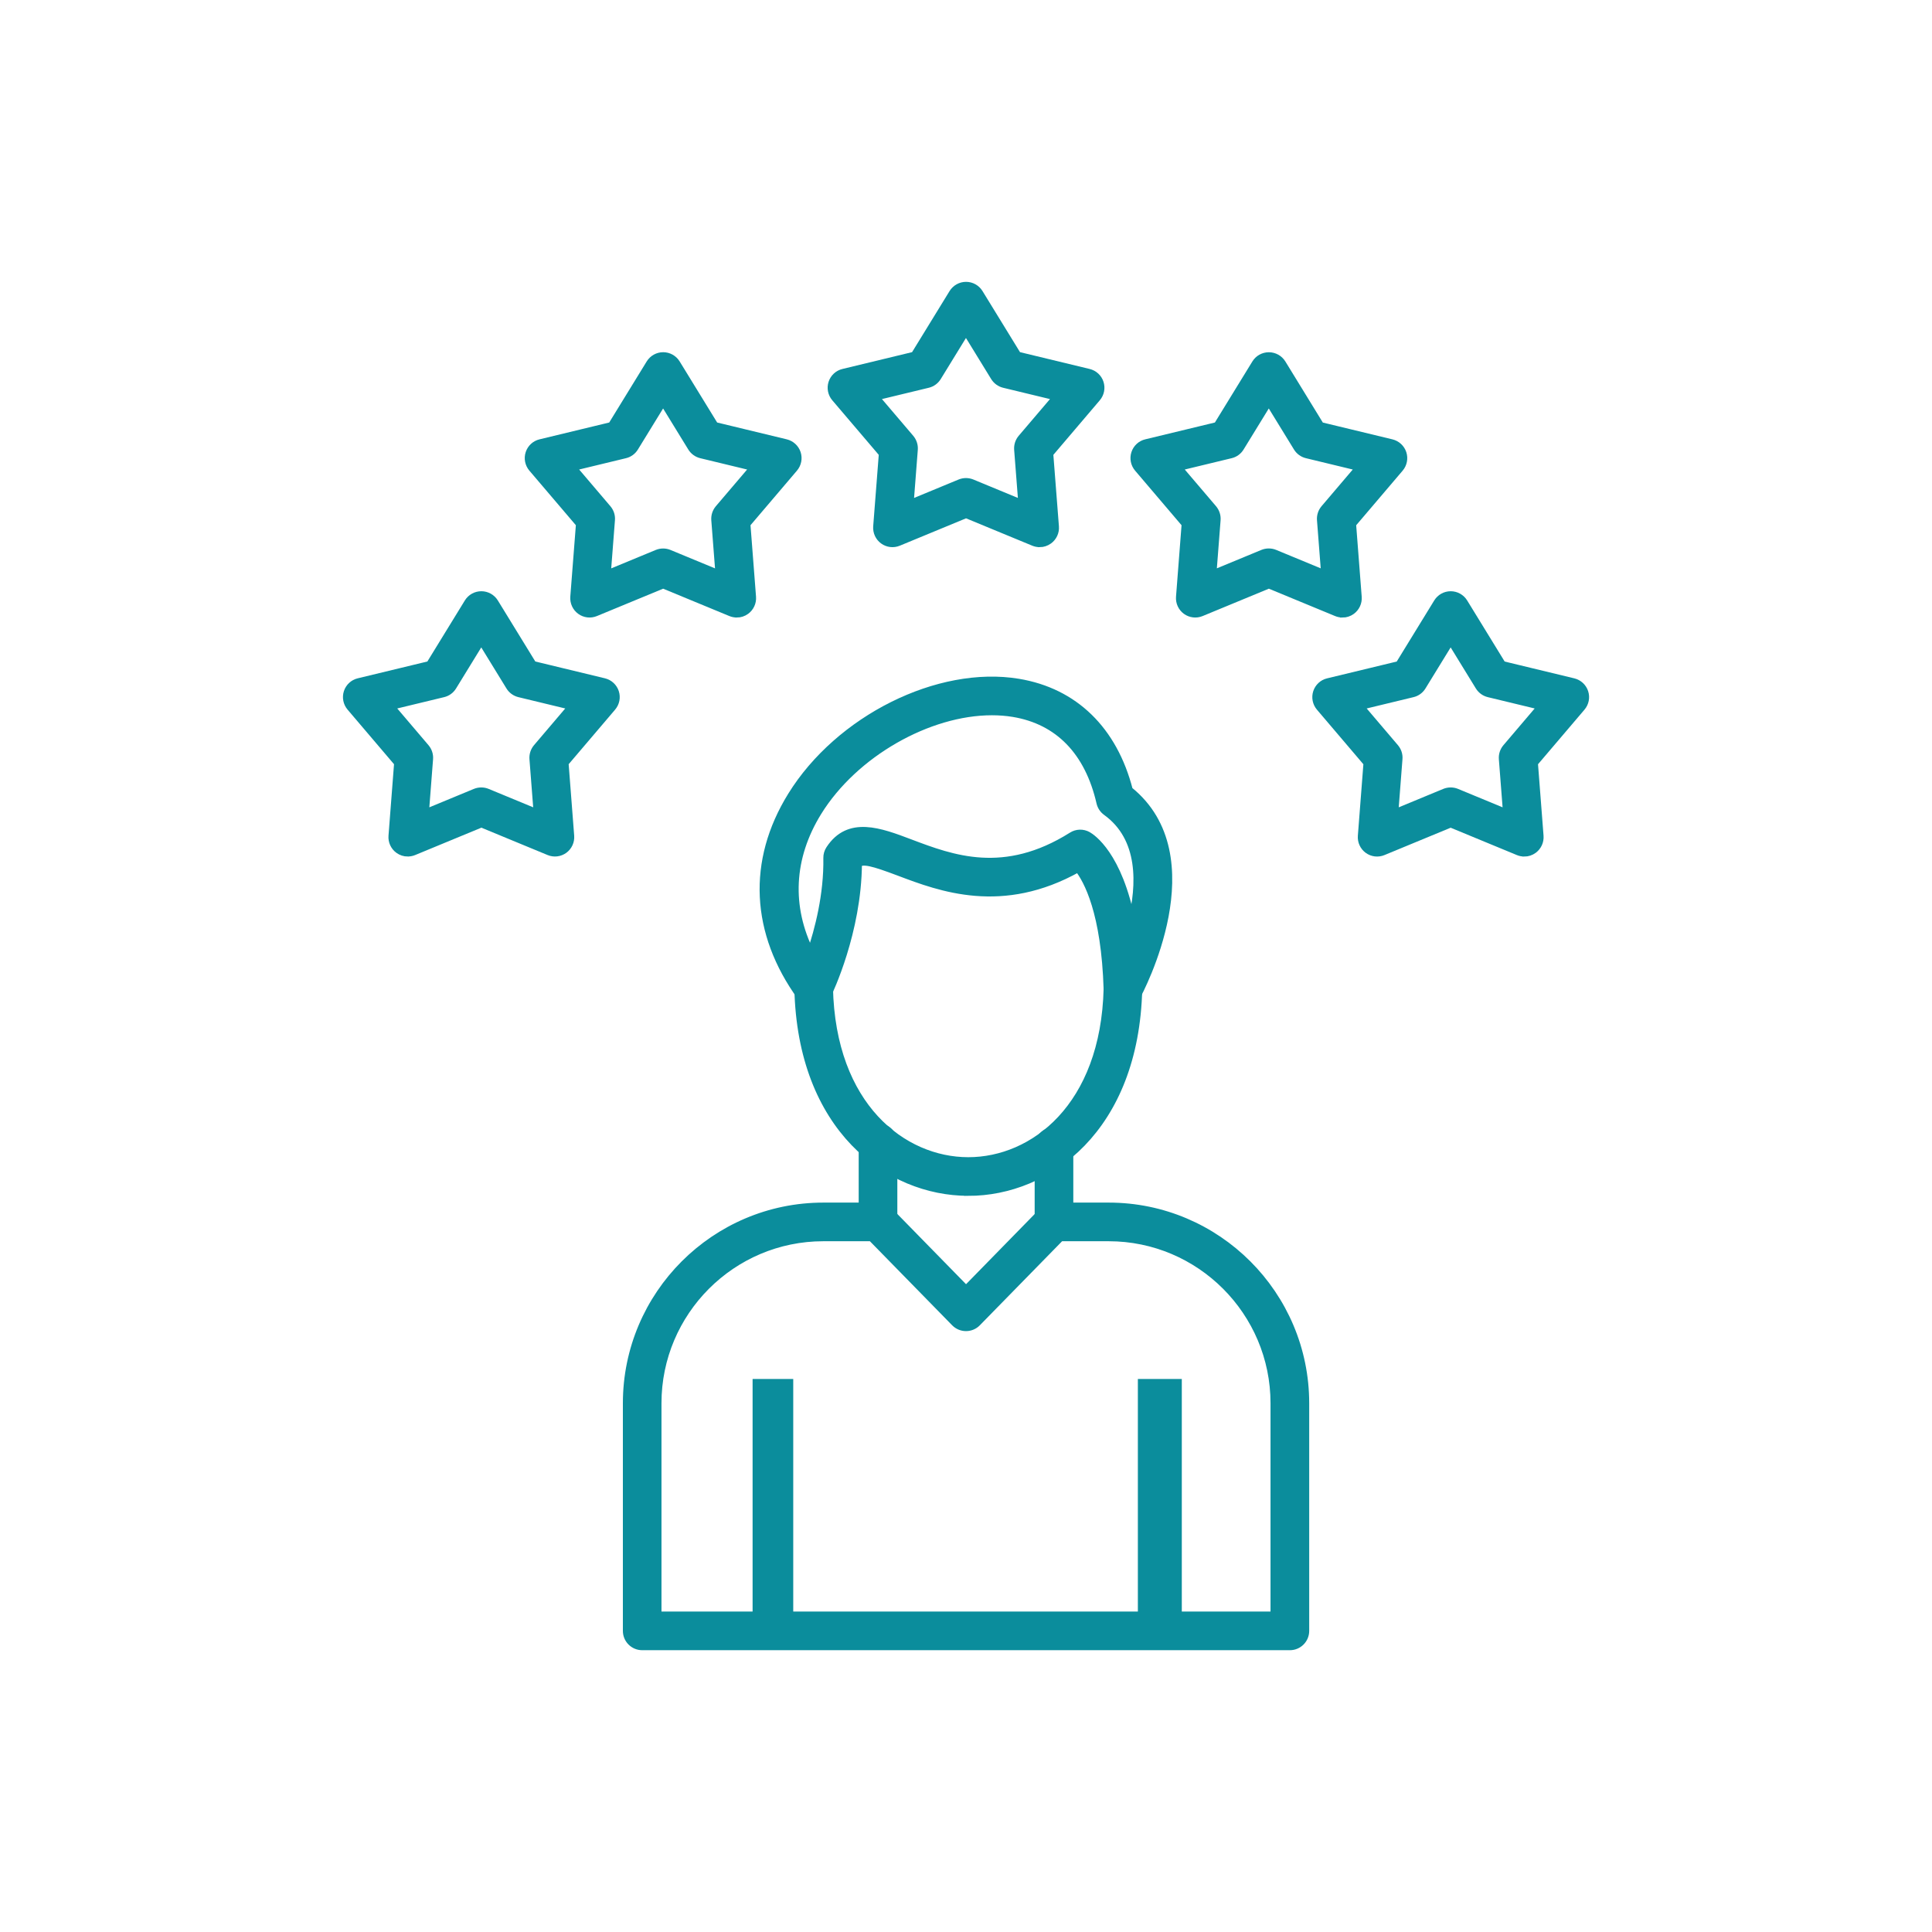
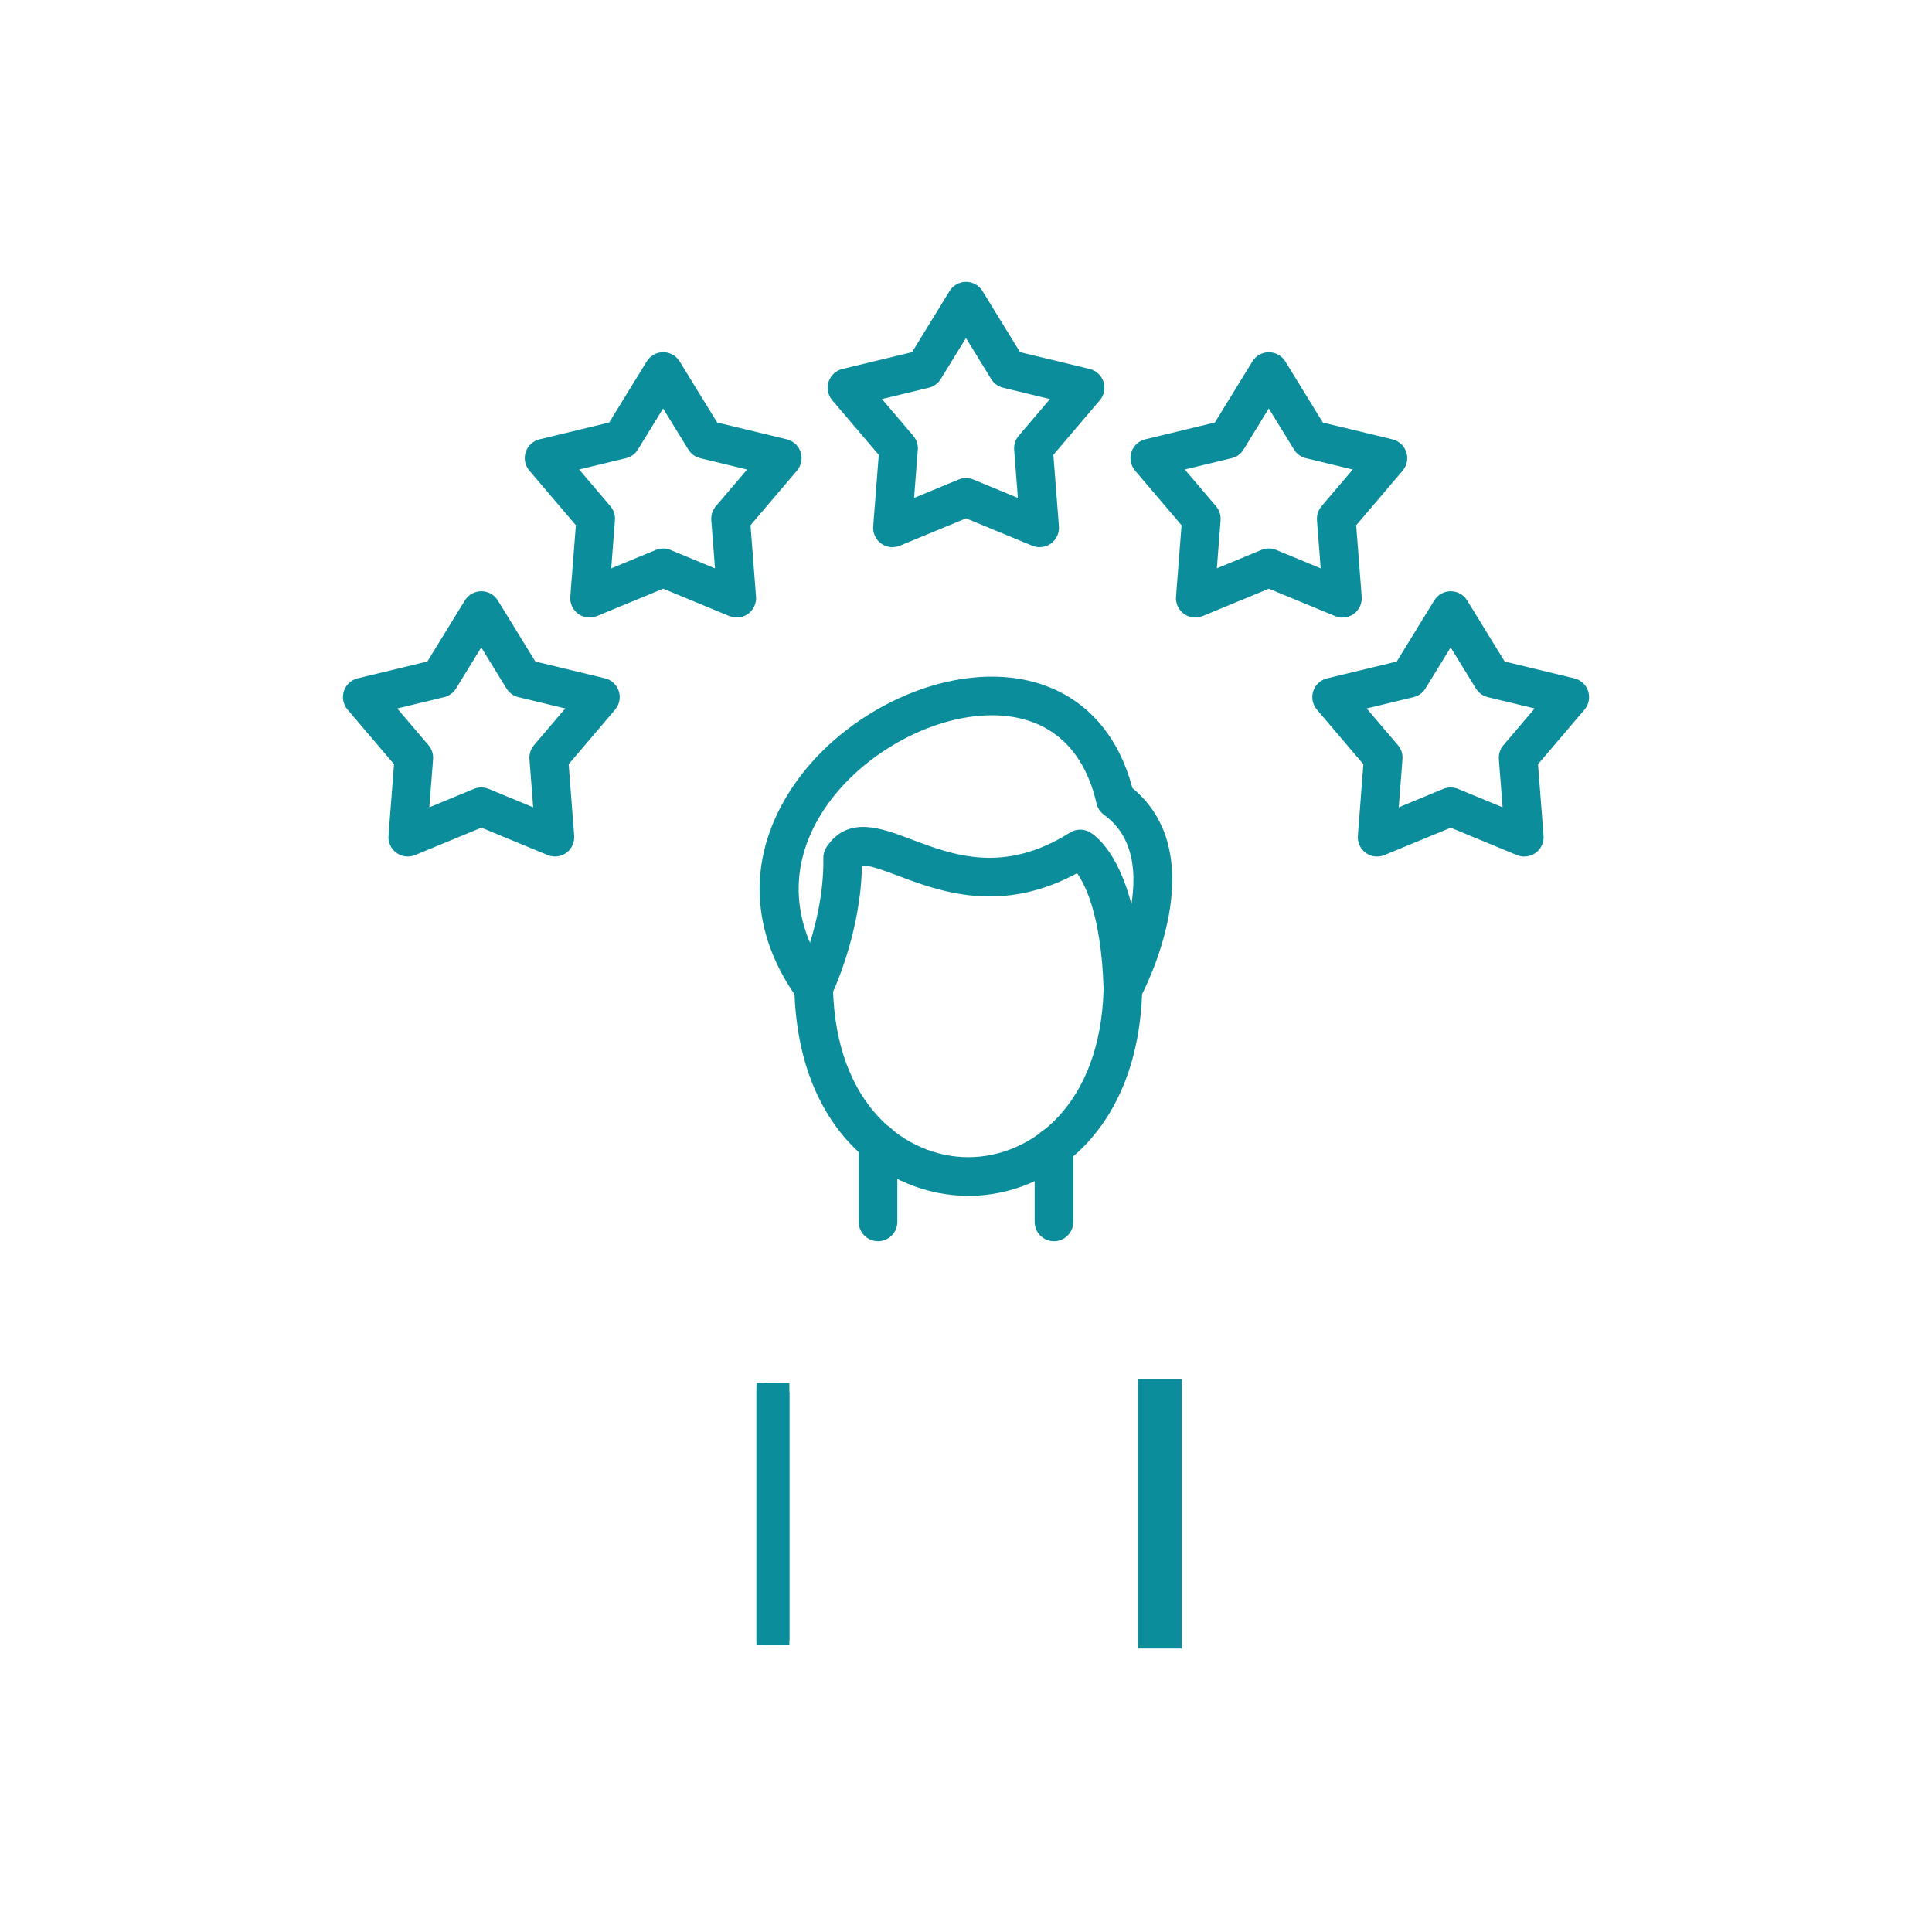
<svg xmlns="http://www.w3.org/2000/svg" id="a" viewBox="0 0 500 500">
  <defs>
    <style>.d,.e{fill:#0b8d9c;}.e,.f{stroke:#0b8d9c;stroke-miterlimit:10;stroke-width:2px;}.f{fill:none;}.g{clip-path:url(#b);}.h{clip-path:url(#c);}</style>
    <clipPath id="b">
      <rect class="e" x="195.77" y="357.88" width="8.52" height="67.75" />
    </clipPath>
    <clipPath id="c">
      <rect class="e" x="295.48" y="357.88" width="9.37" height="67.75" />
    </clipPath>
  </defs>
-   <path class="e" d="M333.81,426.07h-167.61c-2.21,0-4-1.79-4-4v-58.91c0-28.09,22.83-50.93,50.89-50.93h14.15c1.07,0,2.1.43,2.86,1.2l19.91,20.35,19.91-20.35c.75-.77,1.78-1.2,2.86-1.2h14.15c28.06,0,50.89,22.85,50.89,50.93v58.91c0,2.21-1.79,4-4,4ZM170.19,418.07h159.62v-54.91c0-23.67-19.24-42.93-42.89-42.93h-12.47l-21.59,22.06c-.75.77-1.78,1.2-2.86,1.2s-2.1-.43-2.86-1.2l-21.59-22.06h-12.47c-23.65,0-42.89,19.26-42.89,42.93v54.91Z" />
  <rect class="d" x="195.77" y="357.88" width="8.52" height="67.75" />
  <g class="g">
    <path class="e" d="M199.86,426.07c-2.21,0-4-1.79-4-4v-59.41c0-2.21,1.79-4,4-4s4,1.79,4,4v59.41c0,2.21-1.79,4-4,4Z" />
  </g>
-   <rect class="f" x="195.77" y="357.88" width="8.52" height="67.75" />
  <path class="e" d="M227.23,320.23c-2.21,0-4-1.79-4-4v-20.54c0-2.21,1.79-4,4-4s4,1.79,4,4v20.54c0,2.21-1.79,4-4,4Z" />
  <path class="e" d="M272.77,320.23c-2.21,0-4-1.79-4-4v-19.54c0-2.21,1.79-4,4-4s4,1.79,4,4v19.54c0,2.21-1.79,4-4,4Z" />
  <path class="e" d="M250.6,308.48h-.06c-20.64-.03-43.2-16.55-43.96-52.75-.05-2.21,1.7-4.04,3.91-4.08,2.24-.05,4.03,1.7,4.08,3.91.65,30.83,19.11,44.9,35.98,44.92h.05c16.84,0,35.28-13.97,36.02-44.68.05-2.18,1.83-3.9,3.99-3.9h.1c2.21.05,3.95,1.89,3.9,4.1-.87,36.07-23.41,52.49-44.01,52.49Z" />
  <path class="e" d="M290.62,260.01c-.31,0-.62-.04-.93-.11-1.76-.42-3.02-1.96-3.07-3.77-.6-20.07-5.19-28.42-7.58-31.44-19.7,11.07-35.64,5.04-46.35.99-6.86-2.59-9.3-3.19-10.62-2.21-.12,17.71-7.58,33.26-7.91,33.93-.61,1.26-1.85,2.11-3.25,2.24-1.39.13-2.76-.5-3.59-1.64-12.06-16.64-12.94-35.13-2.48-52.05,12.27-19.85,38.06-32.72,58.71-29.29,14.49,2.41,24.62,12.28,28.63,27.86,21.29,17.09,2.75,51.9,1.93,53.4-.71,1.31-2.07,2.09-3.51,2.09ZM256.69,184.11c-16.4,0-35.61,10.81-45.03,26.04-7.29,11.8-7.89,24.56-1.86,36.57,2.05-6.03,4.44-15.17,4.28-24.66-.02-.8.21-1.59.65-2.26,4.97-7.61,13.02-4.57,20.8-1.62,10.85,4.1,24.35,9.21,41.91-1.85,1.23-.78,2.8-.82,4.07-.11.98.55,7.97,5.01,11.35,22.54,2.43-9.8,2.85-21.91-6.54-28.68-.79-.57-1.34-1.41-1.56-2.35-3.03-13.23-10.81-21.24-22.5-23.18-1.8-.3-3.67-.44-5.57-.44Z" />
  <rect class="d" x="295.48" y="357.88" width="9.37" height="67.75" />
  <g class="h">
    <path class="e" d="M300.13,426.07c-2.21,0-4-1.79-4-4v-59.41c0-2.21,1.79-4,4-4s4,1.79,4,4v59.41c0,2.21-1.79,4-4,4Z" />
  </g>
  <rect class="f" x="295.48" y="357.88" width="9.37" height="67.75" />
  <path class="e" d="M105.52,220.67c-.83,0-1.65-.26-2.35-.77-1.12-.82-1.74-2.16-1.63-3.55l1.46-18.91-12.29-14.44c-.9-1.06-1.19-2.51-.76-3.83s1.51-2.33,2.86-2.65l18.43-4.45,9.92-16.16c.73-1.18,2.01-1.9,3.41-1.9s2.68.72,3.41,1.9l9.92,16.16,18.43,4.45c1.35.33,2.43,1.33,2.86,2.65s.14,2.77-.76,3.83l-12.29,14.44,1.46,18.91c.11,1.38-.51,2.73-1.63,3.55-1.13.82-2.59.99-3.87.46l-17.52-7.24-17.52,7.24c-.49.2-1.01.3-1.52.3ZM124.56,204.79c.52,0,1.04.1,1.52.3l13.03,5.39-1.09-14.07c-.08-1.06.26-2.1.94-2.91l9.14-10.74-13.7-3.31c-1.03-.25-1.92-.89-2.47-1.79l-7.38-12.02-7.38,12.02c-.55.9-1.44,1.55-2.47,1.79l-13.71,3.31,9.14,10.74c.69.81,1.03,1.85.95,2.91l-1.09,14.07,13.03-5.39c.49-.2,1.01-.3,1.52-.3Z" />
  <path class="e" d="M190.67,158.81c-.52,0-1.04-.1-1.53-.3l-17.52-7.24-17.52,7.24c-1.28.53-2.75.36-3.87-.46-1.13-.82-1.74-2.16-1.64-3.55l1.47-18.91-12.3-14.44c-.9-1.06-1.19-2.51-.76-3.83s1.51-2.33,2.87-2.65l18.43-4.45,9.92-16.16c.73-1.19,2.02-1.91,3.41-1.91s2.68.72,3.41,1.91l9.92,16.16,18.42,4.45c1.35.33,2.44,1.33,2.87,2.65s.14,2.77-.76,3.83l-12.29,14.44,1.46,18.91c.11,1.38-.51,2.73-1.63,3.55-.69.51-1.52.77-2.35.77ZM148.07,120.92l9.14,10.74c.69.81,1.03,1.85.94,2.91l-1.09,14.07,13.03-5.39c.98-.4,2.08-.4,3.05,0l13.03,5.39-1.09-14.07c-.08-1.06.26-2.1.94-2.91l9.15-10.74-13.71-3.31c-1.03-.25-1.91-.89-2.47-1.79l-7.38-12.02-7.38,12.02c-.55.9-1.44,1.55-2.47,1.79l-13.7,3.31Z" />
  <path class="e" d="M269.05,140.6c-.52,0-1.03-.1-1.52-.3l-17.52-7.24-17.52,7.24c-1.28.53-2.75.36-3.87-.46-1.13-.82-1.74-2.16-1.64-3.55l1.47-18.91-12.3-14.44c-.9-1.06-1.19-2.51-.76-3.83s1.51-2.33,2.87-2.65l18.42-4.45,9.92-16.16c.73-1.18,2.02-1.91,3.41-1.91s2.68.72,3.41,1.91l9.92,16.16,18.43,4.45c1.35.33,2.44,1.33,2.86,2.65.43,1.32.14,2.77-.76,3.83l-12.29,14.44,1.47,18.91c.11,1.38-.51,2.73-1.64,3.55-.69.5-1.52.77-2.35.77ZM226.44,102.7l9.15,10.74c.68.81,1.02,1.85.94,2.9l-1.09,14.07,13.03-5.39c.98-.4,2.07-.4,3.05,0l13.03,5.39-1.09-14.07c-.08-1.06.26-2.1.94-2.91l9.15-10.74-13.71-3.31c-1.03-.25-1.91-.9-2.47-1.8l-7.38-12.02-7.38,12.02c-.55.9-1.44,1.55-2.47,1.8l-13.71,3.31Z" />
  <path class="e" d="M347.42,158.81c-.52,0-1.04-.1-1.52-.3l-17.52-7.24-17.52,7.24c-1.28.53-2.75.36-3.88-.46-1.12-.82-1.74-2.16-1.63-3.55l1.46-18.91-12.29-14.44c-.9-1.06-1.19-2.51-.76-3.83s1.51-2.33,2.86-2.65l18.43-4.45,9.92-16.16c.73-1.19,2.02-1.9,3.41-1.9s2.68.72,3.41,1.9l9.92,16.17,18.43,4.45c1.35.33,2.43,1.33,2.86,2.65s.14,2.77-.76,3.83l-12.29,14.44,1.46,18.91c.11,1.38-.51,2.73-1.63,3.55-.7.51-1.52.77-2.35.77ZM328.37,142.94c.52,0,1.04.1,1.52.3l13.03,5.39-1.09-14.07c-.08-1.05.26-2.1.94-2.9l9.14-10.74-13.7-3.31c-1.03-.25-1.92-.89-2.47-1.79l-7.38-12.02-7.38,12.02c-.55.9-1.44,1.55-2.47,1.79l-13.71,3.31,9.15,10.74c.68.81,1.02,1.85.94,2.9l-1.09,14.07,13.03-5.39c.49-.2,1.01-.3,1.52-.3Z" />
  <path class="e" d="M394.48,220.67c-.52,0-1.04-.1-1.53-.3l-17.52-7.24-17.52,7.24c-1.28.53-2.75.36-3.87-.46-1.12-.82-1.74-2.16-1.63-3.55l1.46-18.91-12.29-14.44c-.9-1.06-1.19-2.51-.76-3.83.43-1.32,1.51-2.33,2.86-2.65l18.43-4.45,9.92-16.16c.73-1.19,2.02-1.91,3.41-1.91s2.68.72,3.41,1.91l9.92,16.16,18.43,4.45c1.35.33,2.43,1.33,2.86,2.65s.14,2.77-.76,3.83l-12.29,14.44,1.46,18.91c.11,1.38-.51,2.73-1.63,3.55-.7.51-1.52.77-2.35.77ZM375.44,204.79c.52,0,1.04.1,1.52.3l13.03,5.39-1.09-14.07c-.08-1.06.26-2.1.95-2.91l9.14-10.74-13.71-3.31c-1.03-.25-1.91-.89-2.47-1.79l-7.38-12.02-7.38,12.02c-.55.9-1.44,1.55-2.47,1.79l-13.7,3.31,9.14,10.74c.69.81,1.03,1.85.94,2.91l-1.09,14.07,13.03-5.39c.49-.2,1.01-.3,1.52-.3Z" />
</svg>